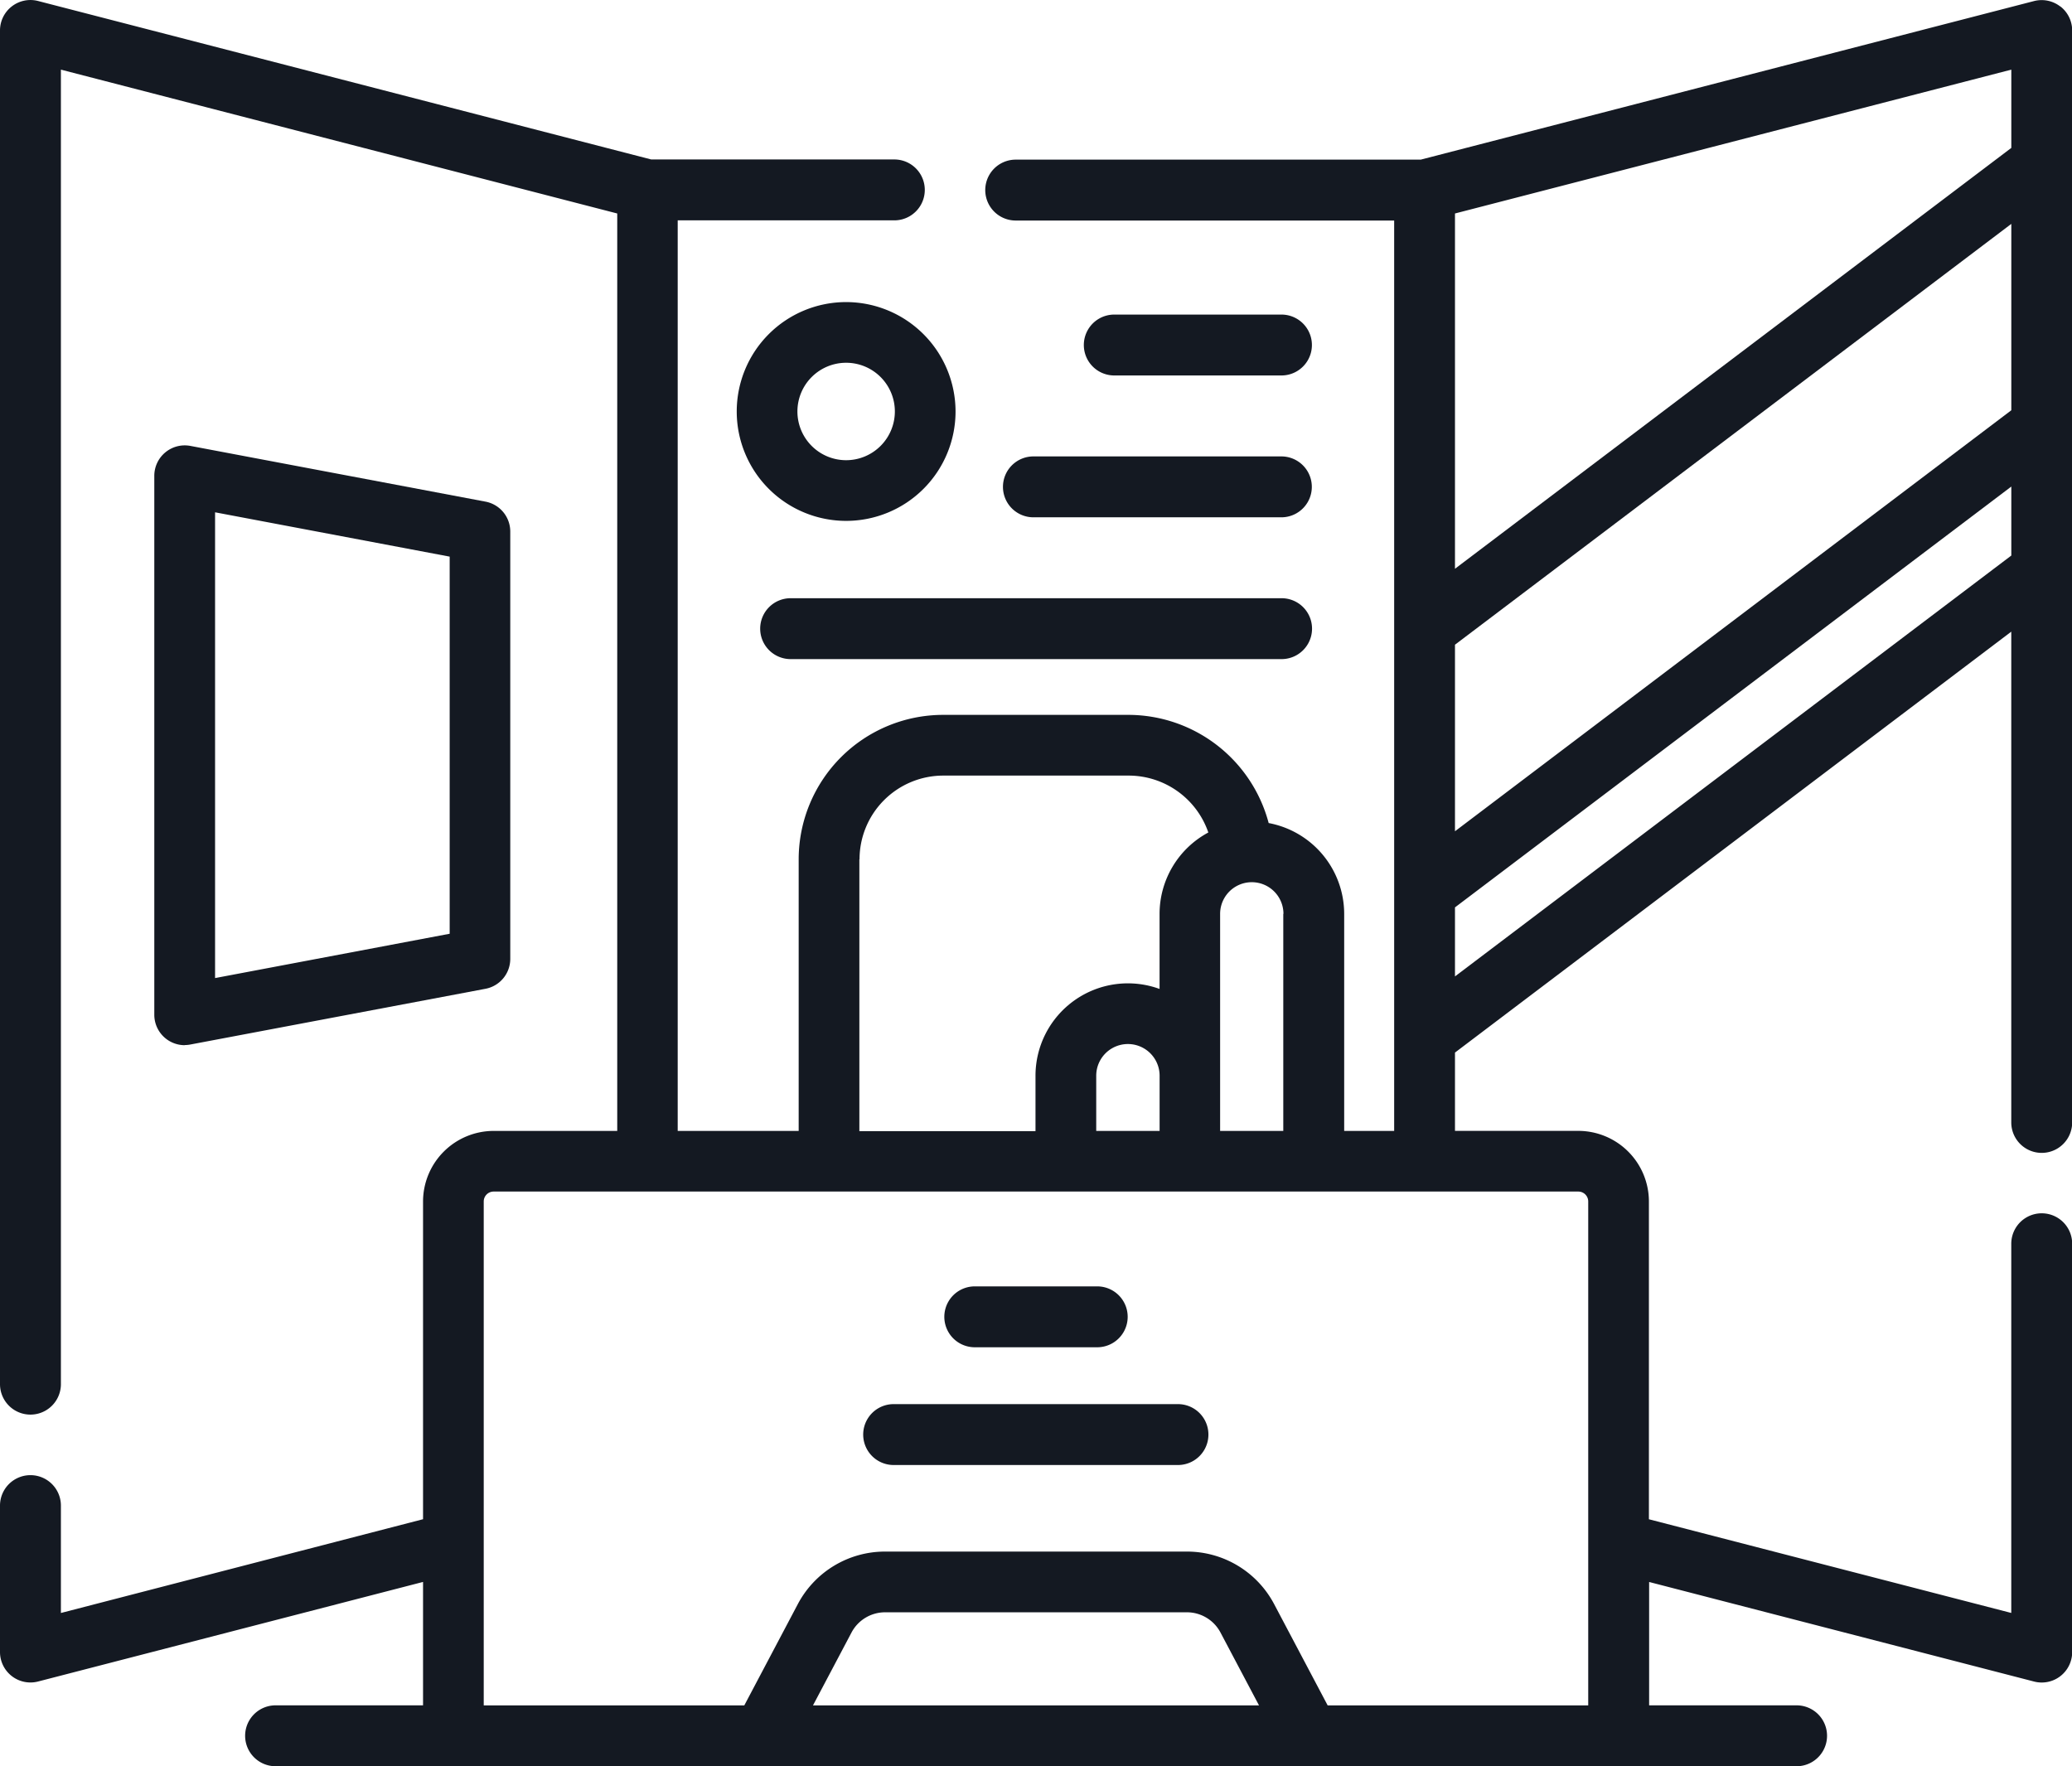
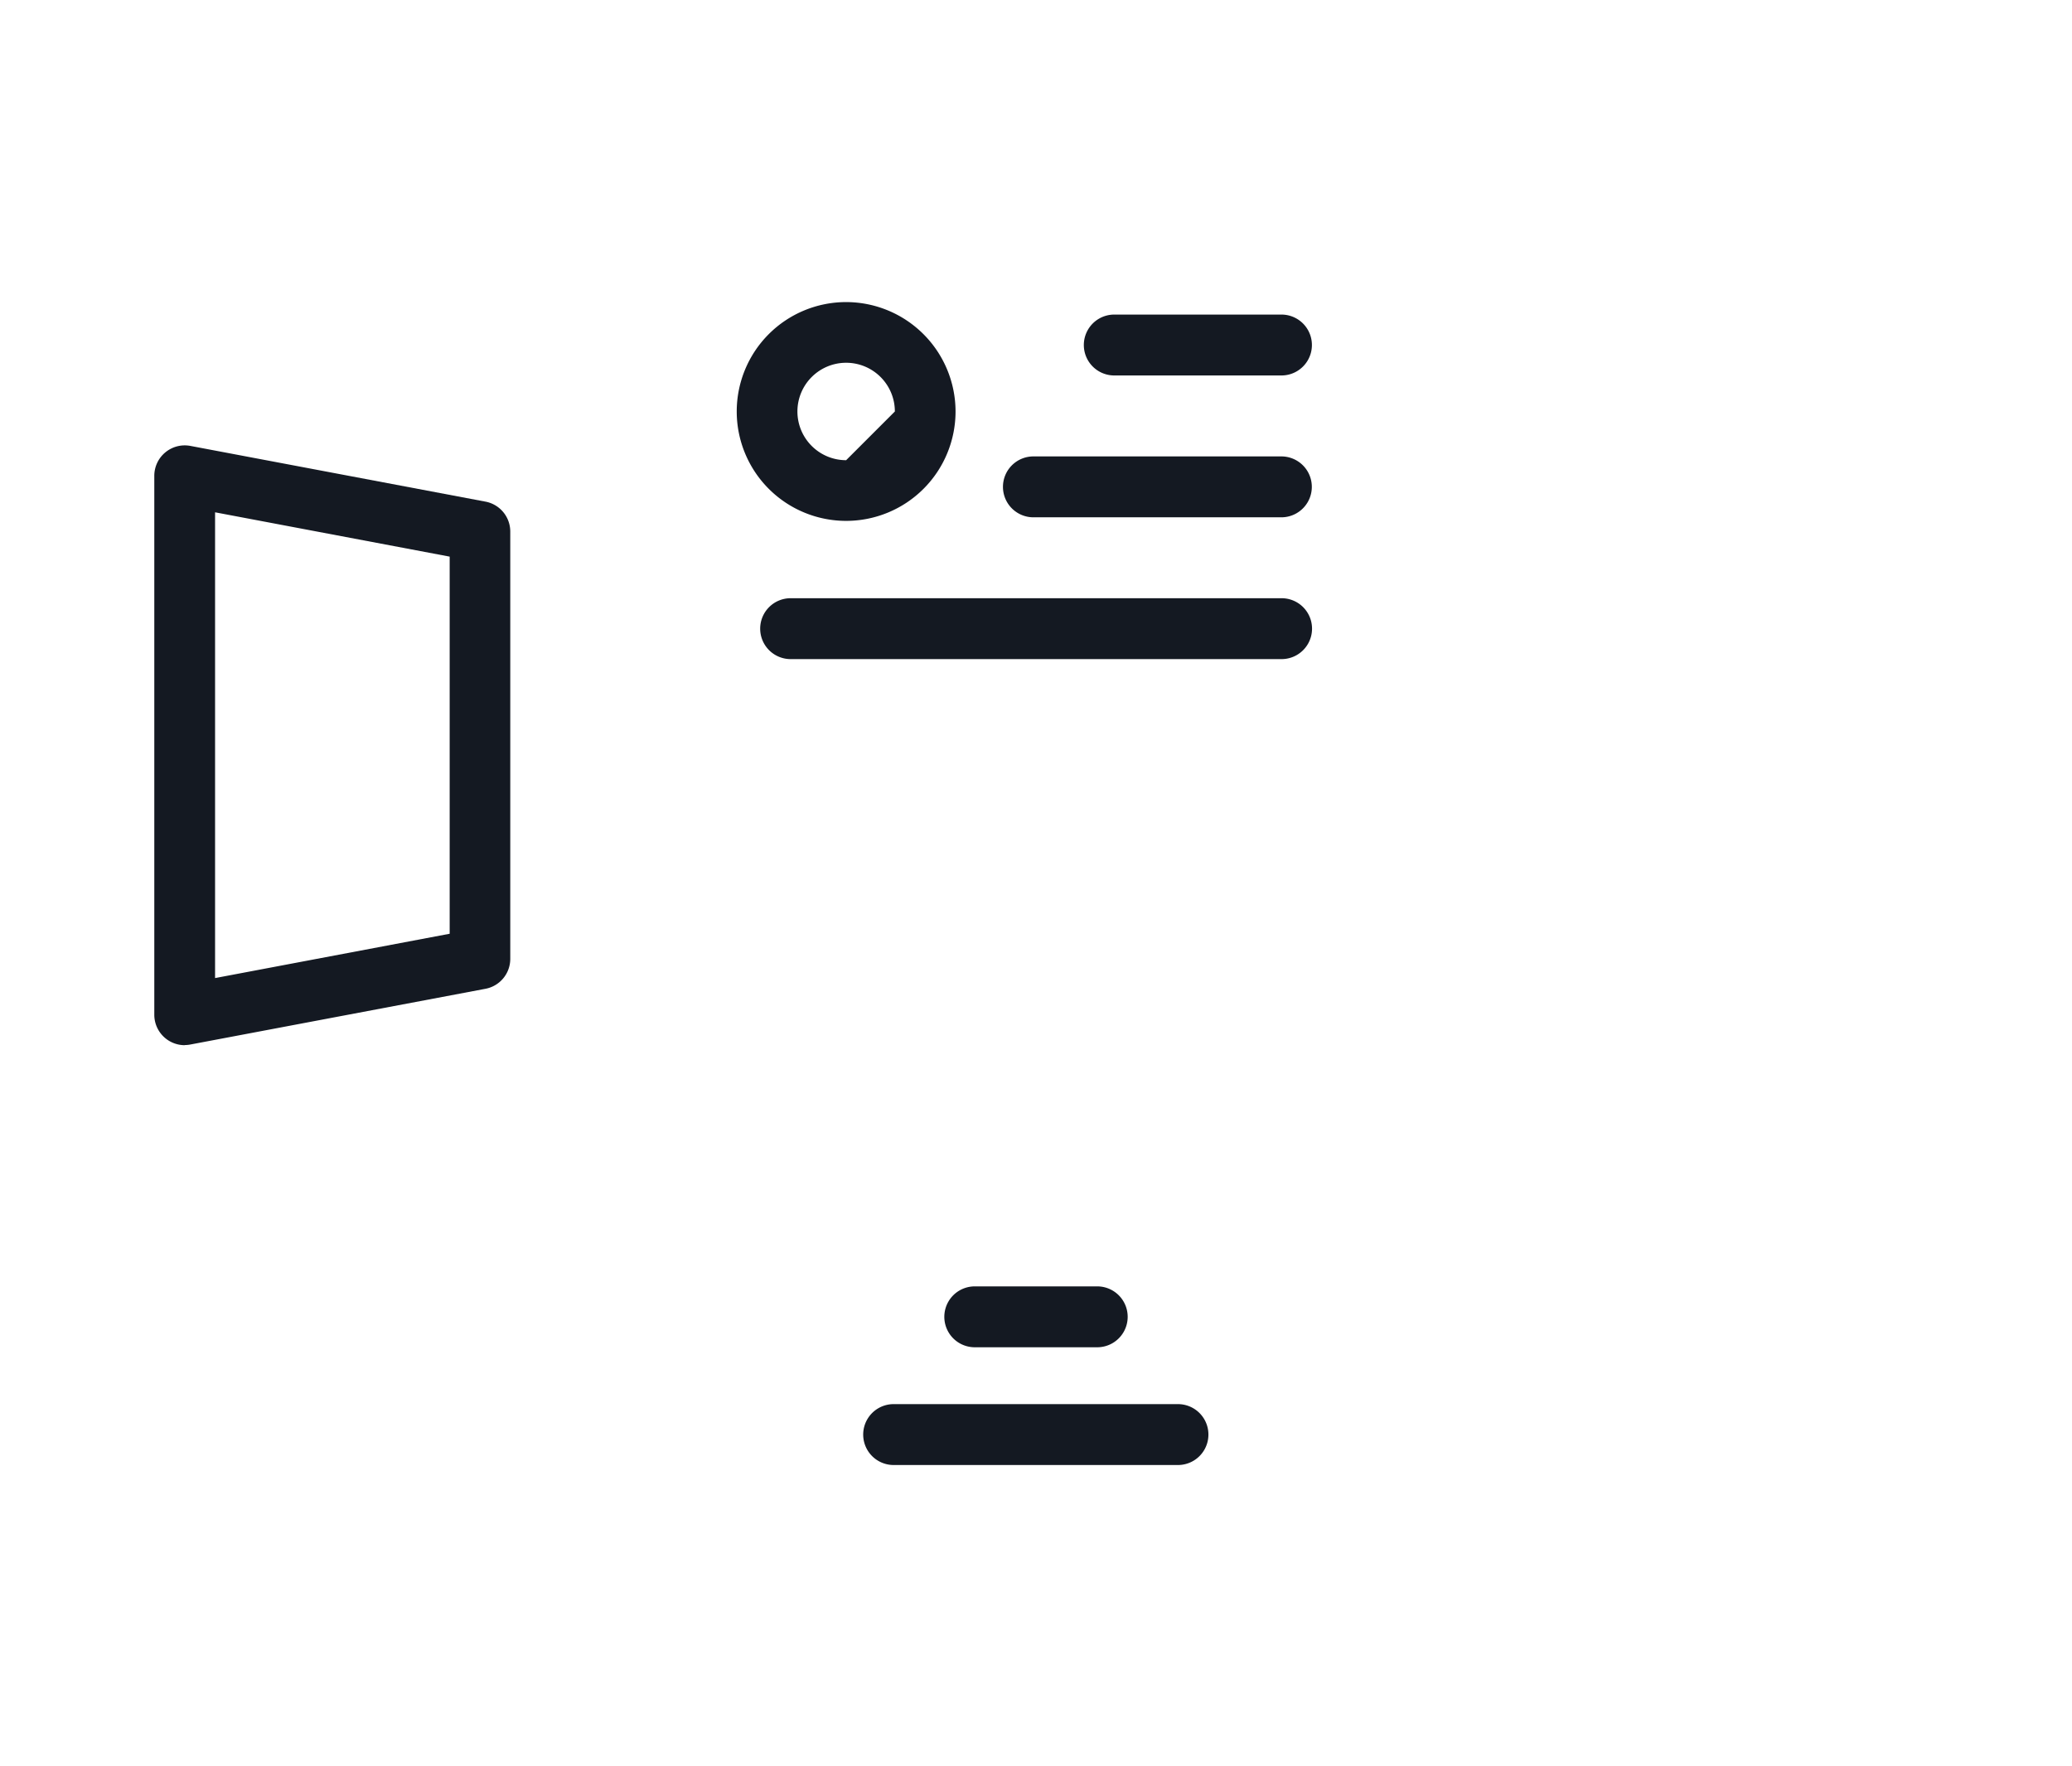
<svg xmlns="http://www.w3.org/2000/svg" width="47.631" height="40.602" viewBox="0 0 47.631 40.602">
  <g transform="translate(0 -37.778)">
-     <path d="M184.569,112.43a2.515,2.515,0,1,0,2.515,2.515A2.518,2.518,0,0,0,184.569,112.43Zm0,3.635a1.12,1.12,0,1,1,1.12-1.12A1.121,1.121,0,0,1,184.569,116.065Z" transform="translate(-165.118 -67.707)" fill="#141922" />
+     <path d="M184.569,112.43a2.515,2.515,0,1,0,2.515,2.515A2.518,2.518,0,0,0,184.569,112.43Zm0,3.635a1.12,1.12,0,1,1,1.12-1.12Z" transform="translate(-165.118 -67.707)" fill="#141922" />
    <path d="M272.387,116.963a.7.7,0,1,0,0-1.4h-3.843a.7.7,0,0,0,0,1.4Z" transform="translate(-242.929 -70.553)" fill="#141922" />
    <path d="M247.845,151.3a.7.7,0,0,0,.7.7h5.7a.7.7,0,1,0,0-1.4h-5.7A.7.7,0,0,0,247.845,151.3Z" transform="translate(-224.789 -102.329)" fill="#141922" />
    <path d="M187.845,186.336a.7.7,0,0,0,.7.7h11.286a.7.7,0,0,0,0-1.4H188.543A.7.7,0,0,0,187.845,186.336Z" transform="translate(-170.37 -134.105)" fill="#141922" />
-     <path d="M47.36,37.926a.7.7,0,0,0-.6-.124l-14.1,3.646H23.349a.7.7,0,1,0,0,1.4h8.7V63.778H30.9v-4.99A2.127,2.127,0,0,0,29.164,56.7a3.342,3.342,0,0,0-3.213-2.487H21.679a3.323,3.323,0,0,0-3.319,3.32v6.245H15.579V42.844h4.98a.7.7,0,1,0,0-1.4H14.97L.872,37.8A.7.7,0,0,0,0,38.478V69.6a.7.7,0,0,0,1.4,0V39.379l12.789,3.307V63.778H11.349A1.625,1.625,0,0,0,9.725,65.4v7.305L1.4,74.861V72.392a.7.7,0,0,0-1.4,0v3.37a.7.7,0,0,0,.872.675l8.853-2.29v2.837H6.335a.7.7,0,1,0,0,1.4H41.3a.7.7,0,0,0,0-1.4h-3.39V74.148l8.853,2.29a.7.7,0,0,0,.872-.675V66.372a.7.7,0,0,0-1.4,0v8.488l-8.33-2.154V65.4a1.625,1.625,0,0,0-1.623-1.623H33.447v-1.8L46.235,52.3V63.583a.7.7,0,0,0,1.4,0V38.478a.7.7,0,0,0-.271-.552ZM29.5,58.788v4.99H28.048v-4.99a.728.728,0,0,1,1.456,0ZM25.2,63.778V62.509a.728.728,0,0,1,1.457,0v1.269Zm-5.441-6.245a1.926,1.926,0,0,1,1.924-1.924h4.272a1.938,1.938,0,0,1,1.822,1.308,2.125,2.125,0,0,0-1.121,1.871v1.726a2.124,2.124,0,0,0-2.852,2v1.269H19.755V57.533ZM18.689,76.985l.885-1.674a.873.873,0,0,1,.774-.466h6.935a.873.873,0,0,1,.774.466l.885,1.674ZM36.51,65.4V76.985H30.52l-1.229-2.326a2.266,2.266,0,0,0-2.008-1.21H20.347a2.266,2.266,0,0,0-2.008,1.21L17.11,76.985h-5.99V65.4a.228.228,0,0,1,.228-.228H36.282A.228.228,0,0,1,36.51,65.4ZM33.447,52.6l12.789-9.675v4.285L33.447,56.889ZM46.235,41.179,33.447,50.854V42.686l12.789-3.307v1.8ZM33.447,60.226V58.639l12.789-9.675V50.55Z" transform="translate(0)" fill="#141922" />
    <path d="M38.822,161.633a.7.7,0,0,0,.13-.012l6.788-1.282a.7.7,0,0,0,.568-.686v-9.827a.7.7,0,0,0-.568-.686l-6.788-1.282a.7.7,0,0,0-.827.686v12.392a.7.7,0,0,0,.7.7Zm.7-12.248,5.393,1.019v8.67l-5.393,1.019Z" transform="translate(-34.578 -99.829)" fill="#141922" />
    <path d="M234.069,357.132h2.815a.7.7,0,0,0,0-1.4h-2.815a.7.7,0,0,0,0,1.4Z" transform="translate(-211.661 -288.38)" fill="#141922" />
    <path d="M220.6,384.8h-6.536a.7.7,0,1,0,0,1.4H220.6a.7.7,0,1,0,0-1.4Z" transform="translate(-193.521 -314.741)" fill="#141922" />
  </g>
</svg>